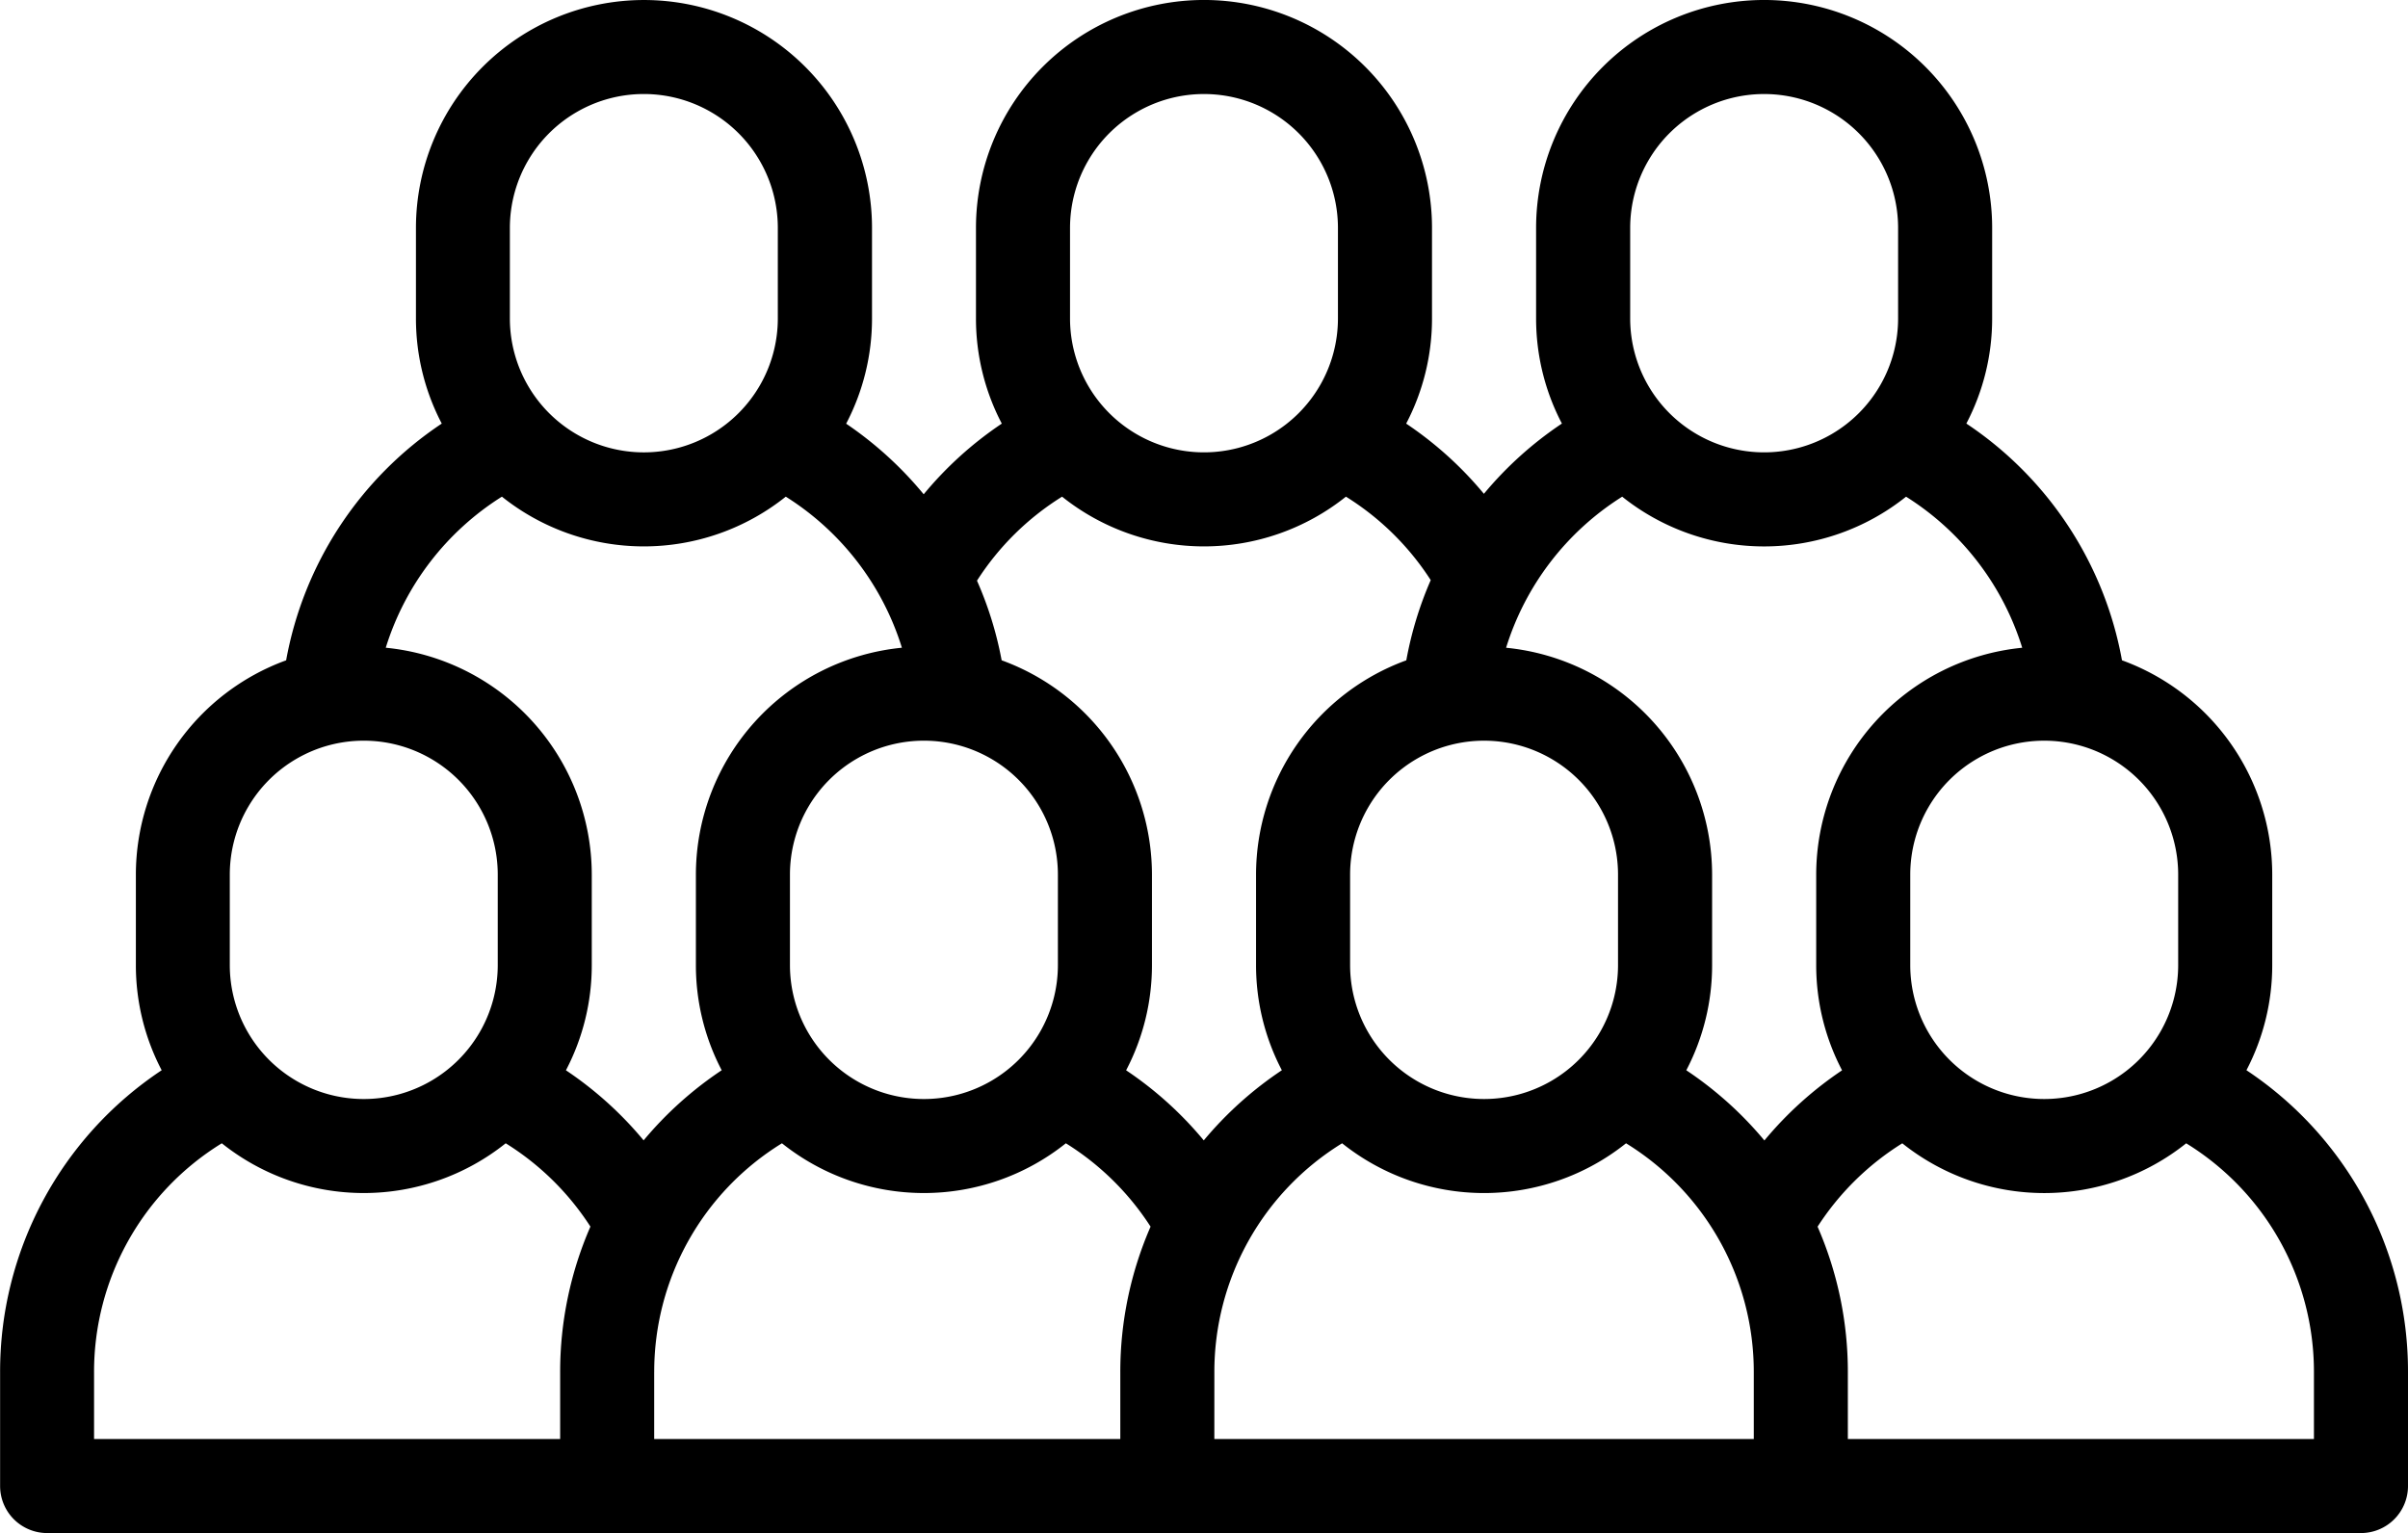
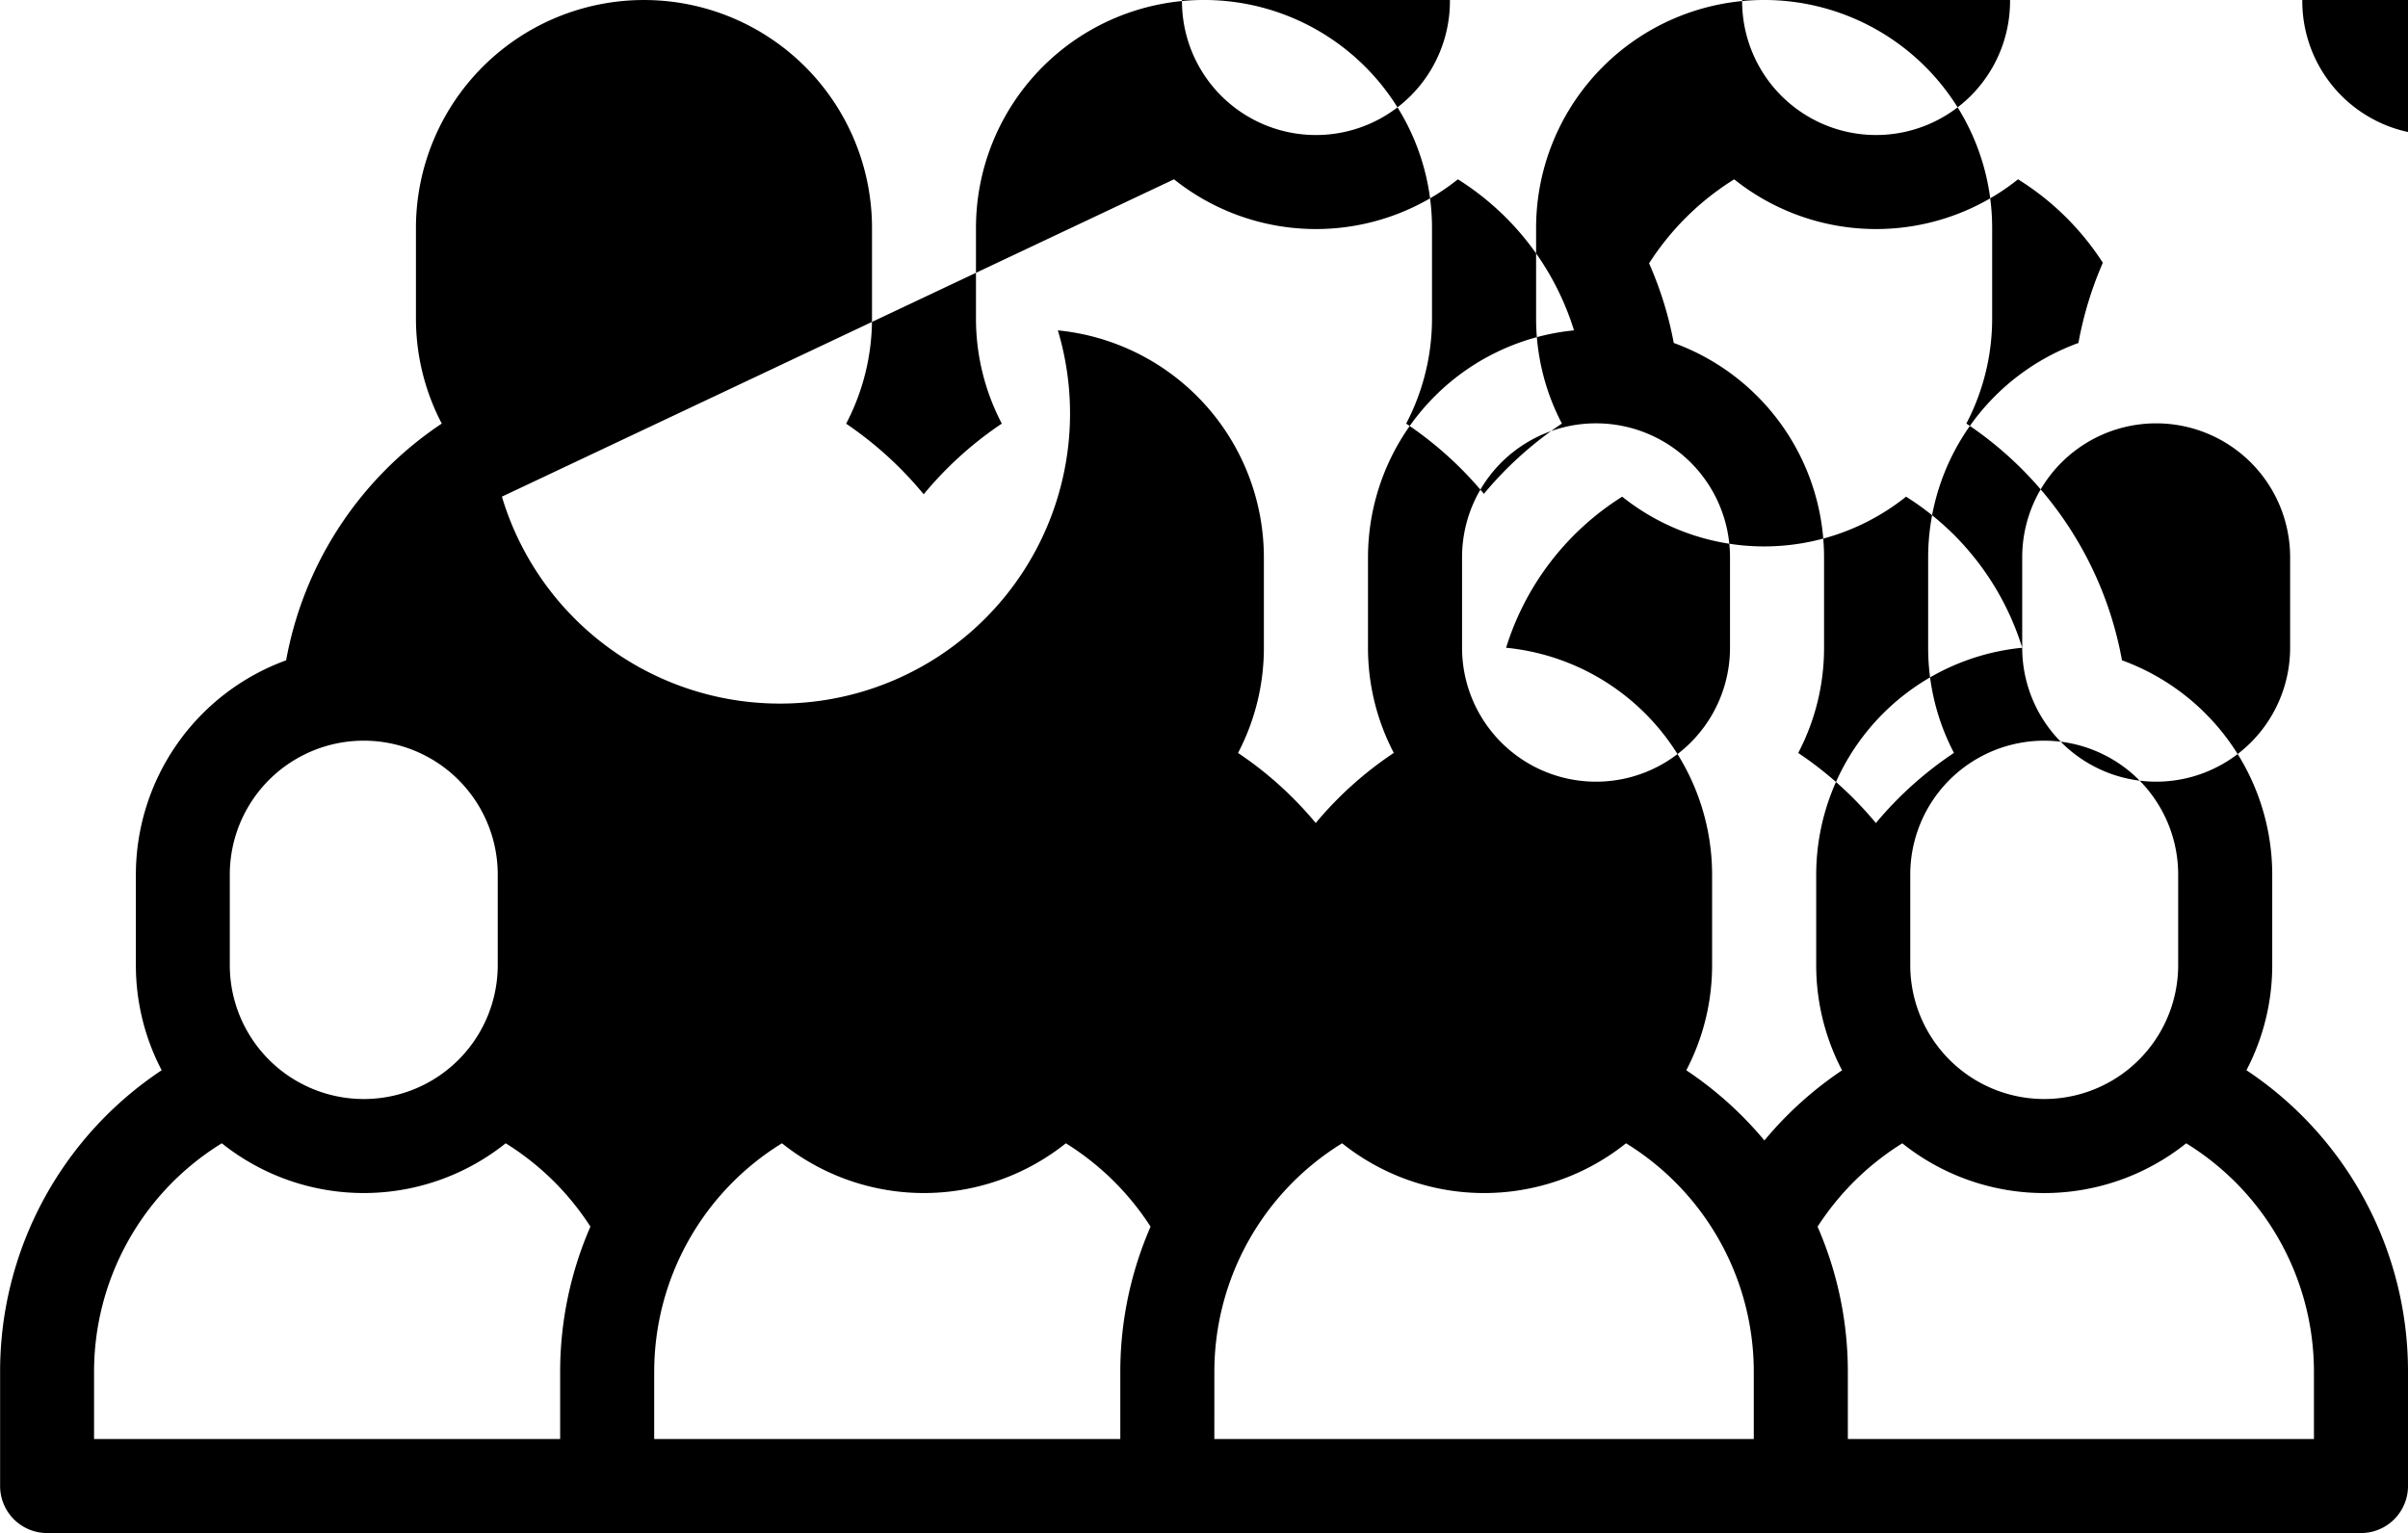
<svg xmlns="http://www.w3.org/2000/svg" width="90.705" height="57.763" viewBox="0 0 90.705 57.763">
-   <path d="M86.746,228.978a8.533,8.533,0,0,0,.972-3.962v-3.409a8.6,8.6,0,0,0-5.66-8.075,13.638,13.638,0,0,0-5.862-8.92,8.535,8.535,0,0,0,.972-3.961v-3.409a8.589,8.589,0,0,0-17.179,0v3.409a8.534,8.534,0,0,0,.972,3.961,13.754,13.754,0,0,0-2.938,2.647,13.712,13.712,0,0,0-2.928-2.645,8.534,8.534,0,0,0,.973-3.964v-3.409a8.589,8.589,0,1,0-17.178,0v3.409a8.531,8.531,0,0,0,.973,3.964,13.72,13.72,0,0,0-2.942,2.663A13.847,13.847,0,0,0,34,204.617a8.534,8.534,0,0,0,.974-3.965v-3.409a8.589,8.589,0,1,0-17.179,0v3.409a8.534,8.534,0,0,0,.972,3.961,13.647,13.647,0,0,0-5.862,8.92,8.6,8.6,0,0,0-5.66,8.074v3.409a8.533,8.533,0,0,0,.972,3.962,13.624,13.624,0,0,0-6.086,11.378v4.289A1.772,1.772,0,0,0,3.9,246.416H91.06a1.772,1.772,0,0,0,1.772-1.772v-4.289a13.624,13.624,0,0,0-6.086-11.378Zm-2.571-7.371v3.409a5.046,5.046,0,0,1-10.092,0v-3.409a5.046,5.046,0,1,1,10.092,0ZM78.3,213.059a8.6,8.6,0,0,0-7.76,8.549v3.409a8.534,8.534,0,0,0,.974,3.964,13.738,13.738,0,0,0-2.925,2.643,13.759,13.759,0,0,0-2.942-2.645,8.533,8.533,0,0,0,.972-3.962v-3.409a8.6,8.6,0,0,0-7.76-8.549,10.343,10.343,0,0,1,4.373-5.692,8.563,8.563,0,0,0,10.693,0A10.338,10.338,0,0,1,78.3,213.059ZM52.983,225.016v-3.409a5.046,5.046,0,1,1,10.092,0v3.409a5.046,5.046,0,0,1-10.092,0Zm10.55-27.774a5.046,5.046,0,0,1,10.092,0v3.409a5.046,5.046,0,0,1-10.092,0Zm-21.1,0a5.046,5.046,0,0,1,10.092,0v3.409a5.046,5.046,0,0,1-10.092,0v-3.409Zm-.3,10.124a8.563,8.563,0,0,0,10.693,0,10.213,10.213,0,0,1,3.194,3.145,13.663,13.663,0,0,0-.92,3.022,8.6,8.6,0,0,0-5.66,8.074v3.409a8.535,8.535,0,0,0,.972,3.962,13.759,13.759,0,0,0-2.941,2.643,13.715,13.715,0,0,0-2.925-2.641,8.532,8.532,0,0,0,.973-3.964v-3.409a8.6,8.6,0,0,0-5.662-8.075,13.564,13.564,0,0,0-.929-3,10.212,10.212,0,0,1,3.2-3.162Zm-10.25,17.65v-3.409a5.046,5.046,0,0,1,10.093,0v3.409a5.046,5.046,0,0,1-10.093,0Zm-10.55-27.774a5.046,5.046,0,0,1,10.093,0v3.409a5.046,5.046,0,0,1-10.093,0Zm-.3,10.124a8.563,8.563,0,0,0,10.693,0,10.335,10.335,0,0,1,4.374,5.692,8.6,8.6,0,0,0-7.76,8.549v3.409a8.533,8.533,0,0,0,.972,3.962,13.76,13.76,0,0,0-2.941,2.642,13.7,13.7,0,0,0-2.926-2.64,8.534,8.534,0,0,0,.973-3.964v-3.409a8.6,8.6,0,0,0-7.76-8.549A10.345,10.345,0,0,1,21.033,207.366ZM10.783,221.607a5.046,5.046,0,0,1,10.093,0v3.409a5.046,5.046,0,0,1-10.093,0ZM5.67,240.356a10.109,10.109,0,0,1,4.812-8.626,8.563,8.563,0,0,0,10.694,0,10.2,10.2,0,0,1,3.191,3.14,13.683,13.683,0,0,0-1.14,5.485v2.517H5.67Zm21.1,0a10.109,10.109,0,0,1,4.812-8.626,8.563,8.563,0,0,0,10.694,0,10.209,10.209,0,0,1,3.191,3.141,13.685,13.685,0,0,0-1.14,5.484v2.517H26.769v-2.517Zm21.1,0a10.109,10.109,0,0,1,4.812-8.626,8.563,8.563,0,0,0,10.695,0,10.112,10.112,0,0,1,4.812,8.626v2.517H47.869Zm41.419,2.517H71.732v-2.517a13.682,13.682,0,0,0-1.14-5.484,10.228,10.228,0,0,1,3.191-3.141,8.563,8.563,0,0,0,10.694,0,10.109,10.109,0,0,1,4.812,8.626v2.517Z" transform="translate(-2.127 -188.653)" />
+   <path d="M86.746,228.978a8.533,8.533,0,0,0,.972-3.962v-3.409a8.6,8.6,0,0,0-5.66-8.075,13.638,13.638,0,0,0-5.862-8.92,8.535,8.535,0,0,0,.972-3.961v-3.409a8.589,8.589,0,0,0-17.179,0v3.409a8.534,8.534,0,0,0,.972,3.961,13.754,13.754,0,0,0-2.938,2.647,13.712,13.712,0,0,0-2.928-2.645,8.534,8.534,0,0,0,.973-3.964v-3.409a8.589,8.589,0,1,0-17.178,0v3.409a8.531,8.531,0,0,0,.973,3.964,13.72,13.72,0,0,0-2.942,2.663A13.847,13.847,0,0,0,34,204.617a8.534,8.534,0,0,0,.974-3.965v-3.409a8.589,8.589,0,1,0-17.179,0v3.409a8.534,8.534,0,0,0,.972,3.961,13.647,13.647,0,0,0-5.862,8.92,8.6,8.6,0,0,0-5.66,8.074v3.409a8.533,8.533,0,0,0,.972,3.962,13.624,13.624,0,0,0-6.086,11.378v4.289A1.772,1.772,0,0,0,3.9,246.416H91.06a1.772,1.772,0,0,0,1.772-1.772v-4.289a13.624,13.624,0,0,0-6.086-11.378Zm-2.571-7.371v3.409a5.046,5.046,0,0,1-10.092,0v-3.409a5.046,5.046,0,1,1,10.092,0ZM78.3,213.059a8.6,8.6,0,0,0-7.76,8.549v3.409a8.534,8.534,0,0,0,.974,3.964,13.738,13.738,0,0,0-2.925,2.643,13.759,13.759,0,0,0-2.942-2.645,8.533,8.533,0,0,0,.972-3.962v-3.409a8.6,8.6,0,0,0-7.76-8.549,10.343,10.343,0,0,1,4.373-5.692,8.563,8.563,0,0,0,10.693,0A10.338,10.338,0,0,1,78.3,213.059Zv-3.409a5.046,5.046,0,1,1,10.092,0v3.409a5.046,5.046,0,0,1-10.092,0Zm10.55-27.774a5.046,5.046,0,0,1,10.092,0v3.409a5.046,5.046,0,0,1-10.092,0Zm-21.1,0a5.046,5.046,0,0,1,10.092,0v3.409a5.046,5.046,0,0,1-10.092,0v-3.409Zm-.3,10.124a8.563,8.563,0,0,0,10.693,0,10.213,10.213,0,0,1,3.194,3.145,13.663,13.663,0,0,0-.92,3.022,8.6,8.6,0,0,0-5.66,8.074v3.409a8.535,8.535,0,0,0,.972,3.962,13.759,13.759,0,0,0-2.941,2.643,13.715,13.715,0,0,0-2.925-2.641,8.532,8.532,0,0,0,.973-3.964v-3.409a8.6,8.6,0,0,0-5.662-8.075,13.564,13.564,0,0,0-.929-3,10.212,10.212,0,0,1,3.2-3.162Zm-10.25,17.65v-3.409a5.046,5.046,0,0,1,10.093,0v3.409a5.046,5.046,0,0,1-10.093,0Zm-10.55-27.774a5.046,5.046,0,0,1,10.093,0v3.409a5.046,5.046,0,0,1-10.093,0Zm-.3,10.124a8.563,8.563,0,0,0,10.693,0,10.335,10.335,0,0,1,4.374,5.692,8.6,8.6,0,0,0-7.76,8.549v3.409a8.533,8.533,0,0,0,.972,3.962,13.76,13.76,0,0,0-2.941,2.642,13.7,13.7,0,0,0-2.926-2.64,8.534,8.534,0,0,0,.973-3.964v-3.409a8.6,8.6,0,0,0-7.76-8.549A10.345,10.345,0,0,1,21.033,207.366ZM10.783,221.607a5.046,5.046,0,0,1,10.093,0v3.409a5.046,5.046,0,0,1-10.093,0ZM5.67,240.356a10.109,10.109,0,0,1,4.812-8.626,8.563,8.563,0,0,0,10.694,0,10.2,10.2,0,0,1,3.191,3.14,13.683,13.683,0,0,0-1.14,5.485v2.517H5.67Zm21.1,0a10.109,10.109,0,0,1,4.812-8.626,8.563,8.563,0,0,0,10.694,0,10.209,10.209,0,0,1,3.191,3.141,13.685,13.685,0,0,0-1.14,5.484v2.517H26.769v-2.517Zm21.1,0a10.109,10.109,0,0,1,4.812-8.626,8.563,8.563,0,0,0,10.695,0,10.112,10.112,0,0,1,4.812,8.626v2.517H47.869Zm41.419,2.517H71.732v-2.517a13.682,13.682,0,0,0-1.14-5.484,10.228,10.228,0,0,1,3.191-3.141,8.563,8.563,0,0,0,10.694,0,10.109,10.109,0,0,1,4.812,8.626v2.517Z" transform="translate(-2.127 -188.653)" />
</svg>